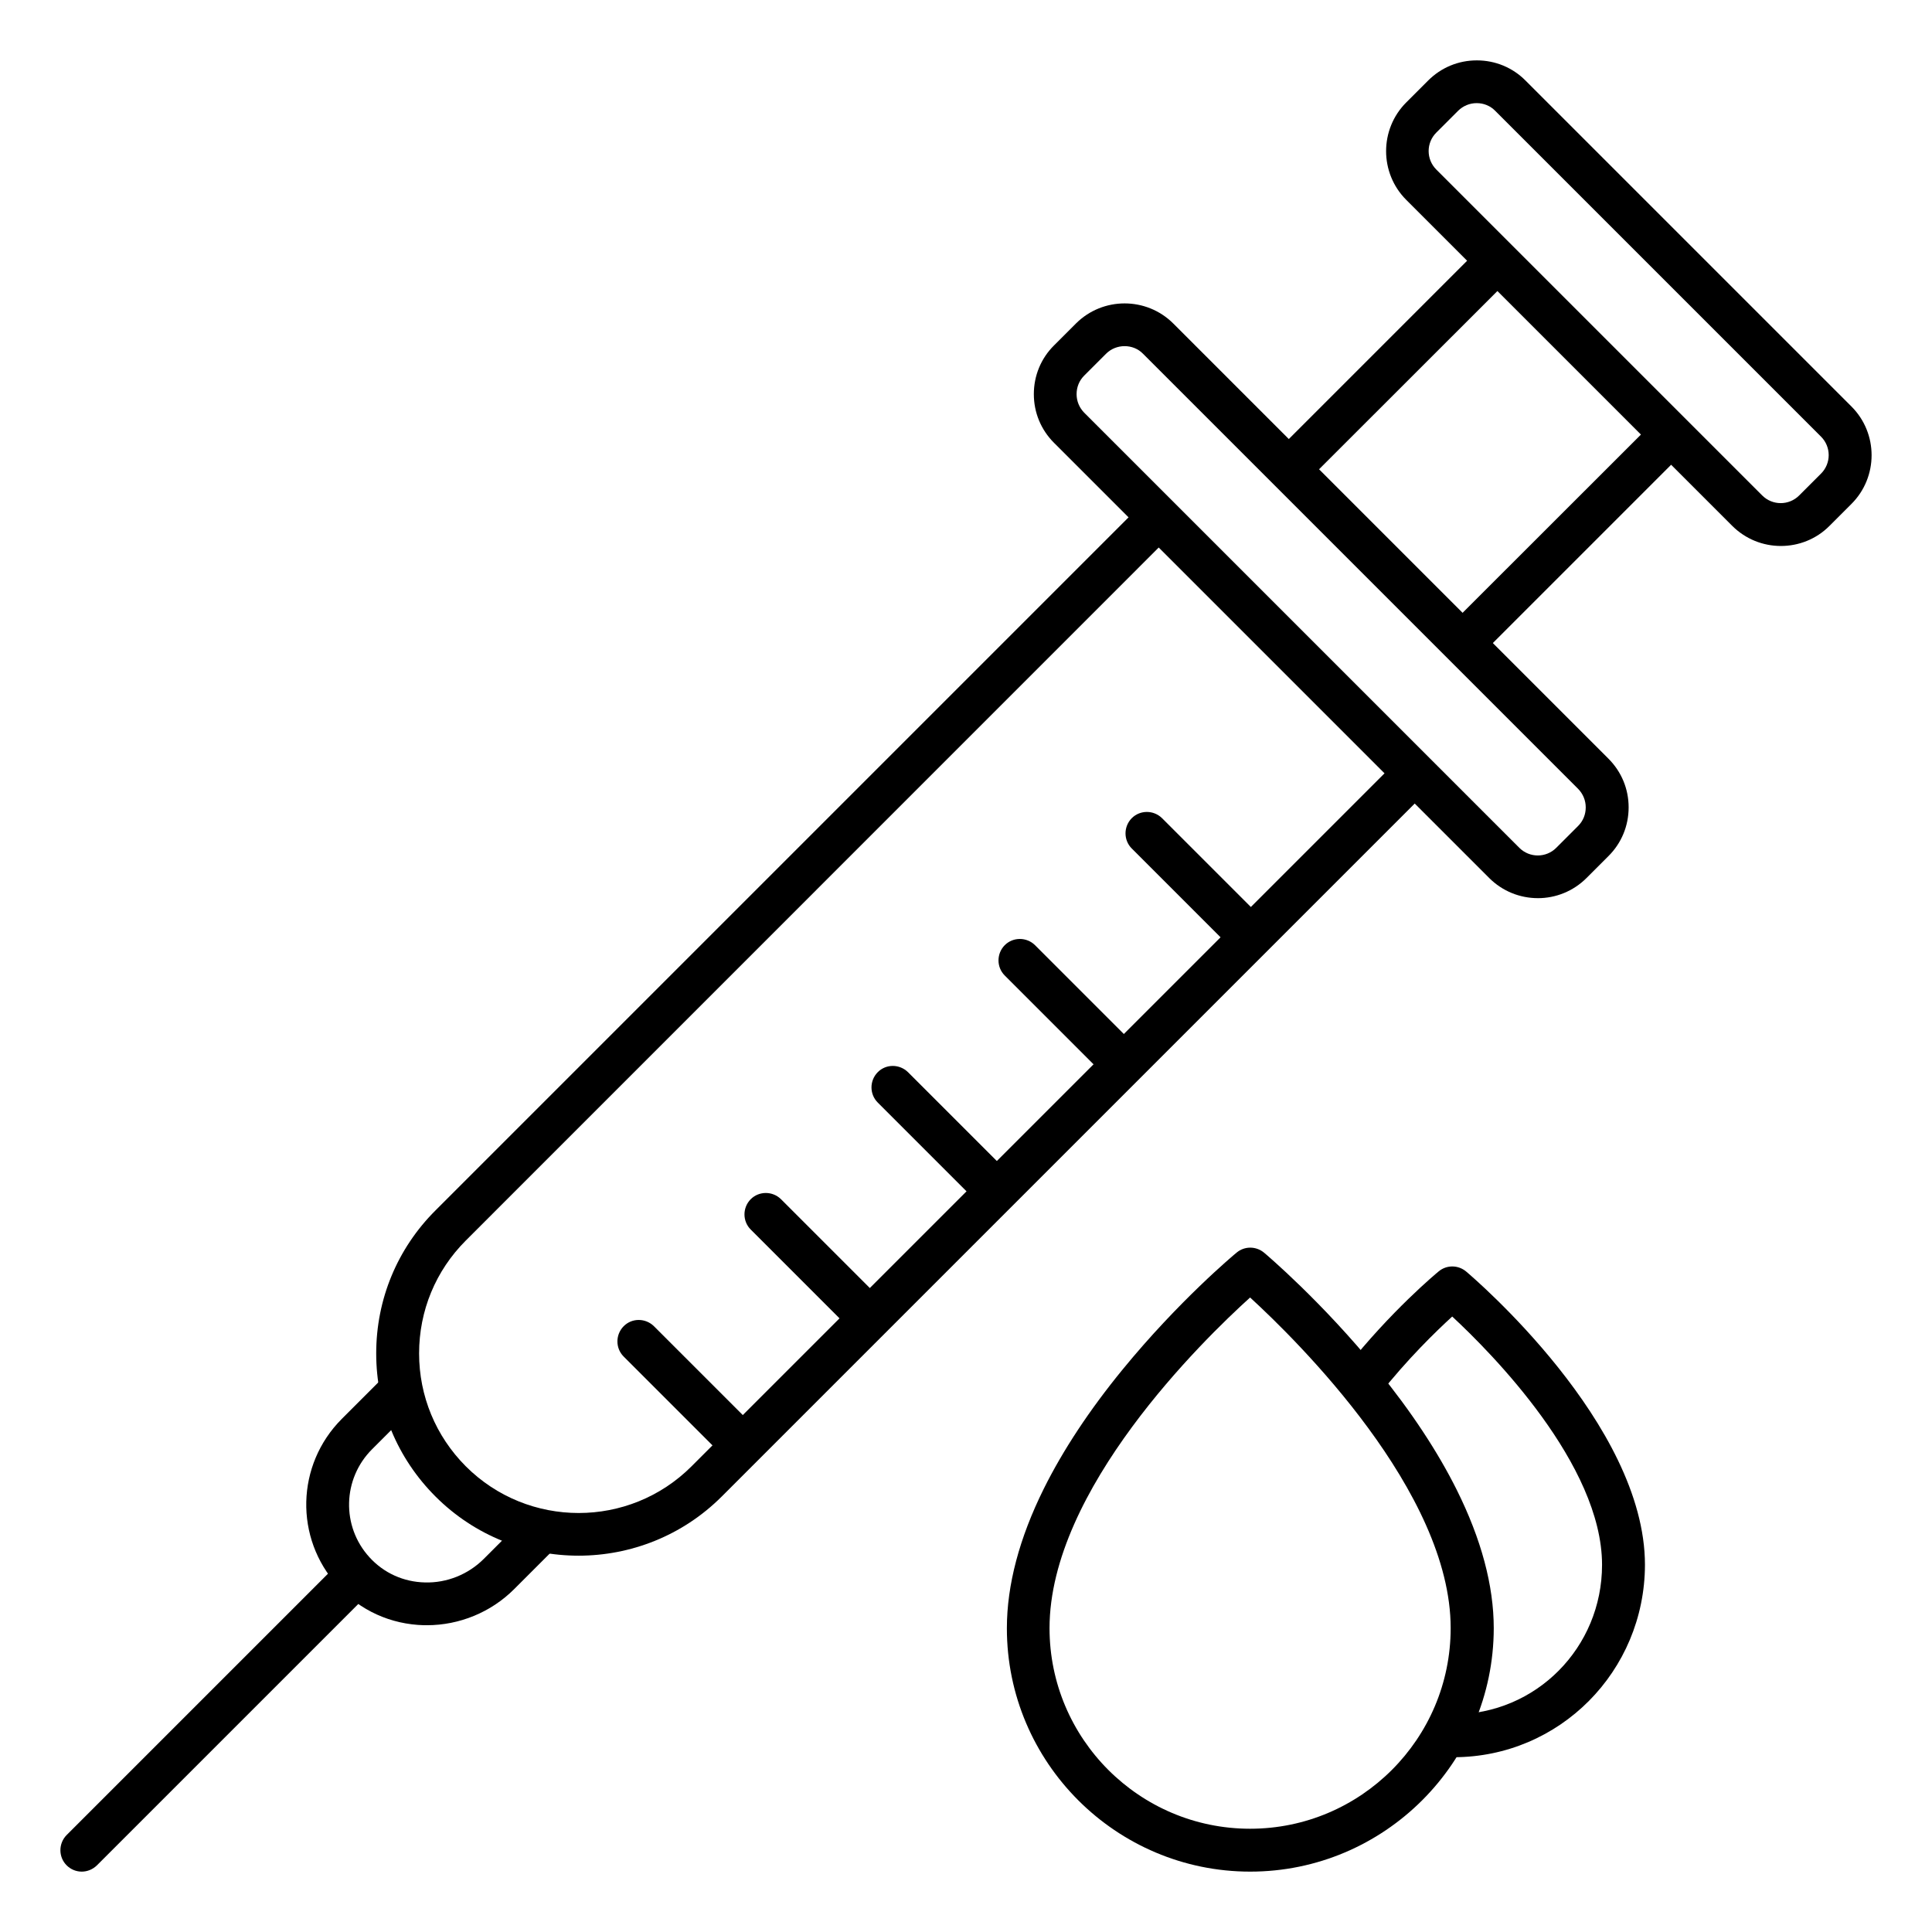
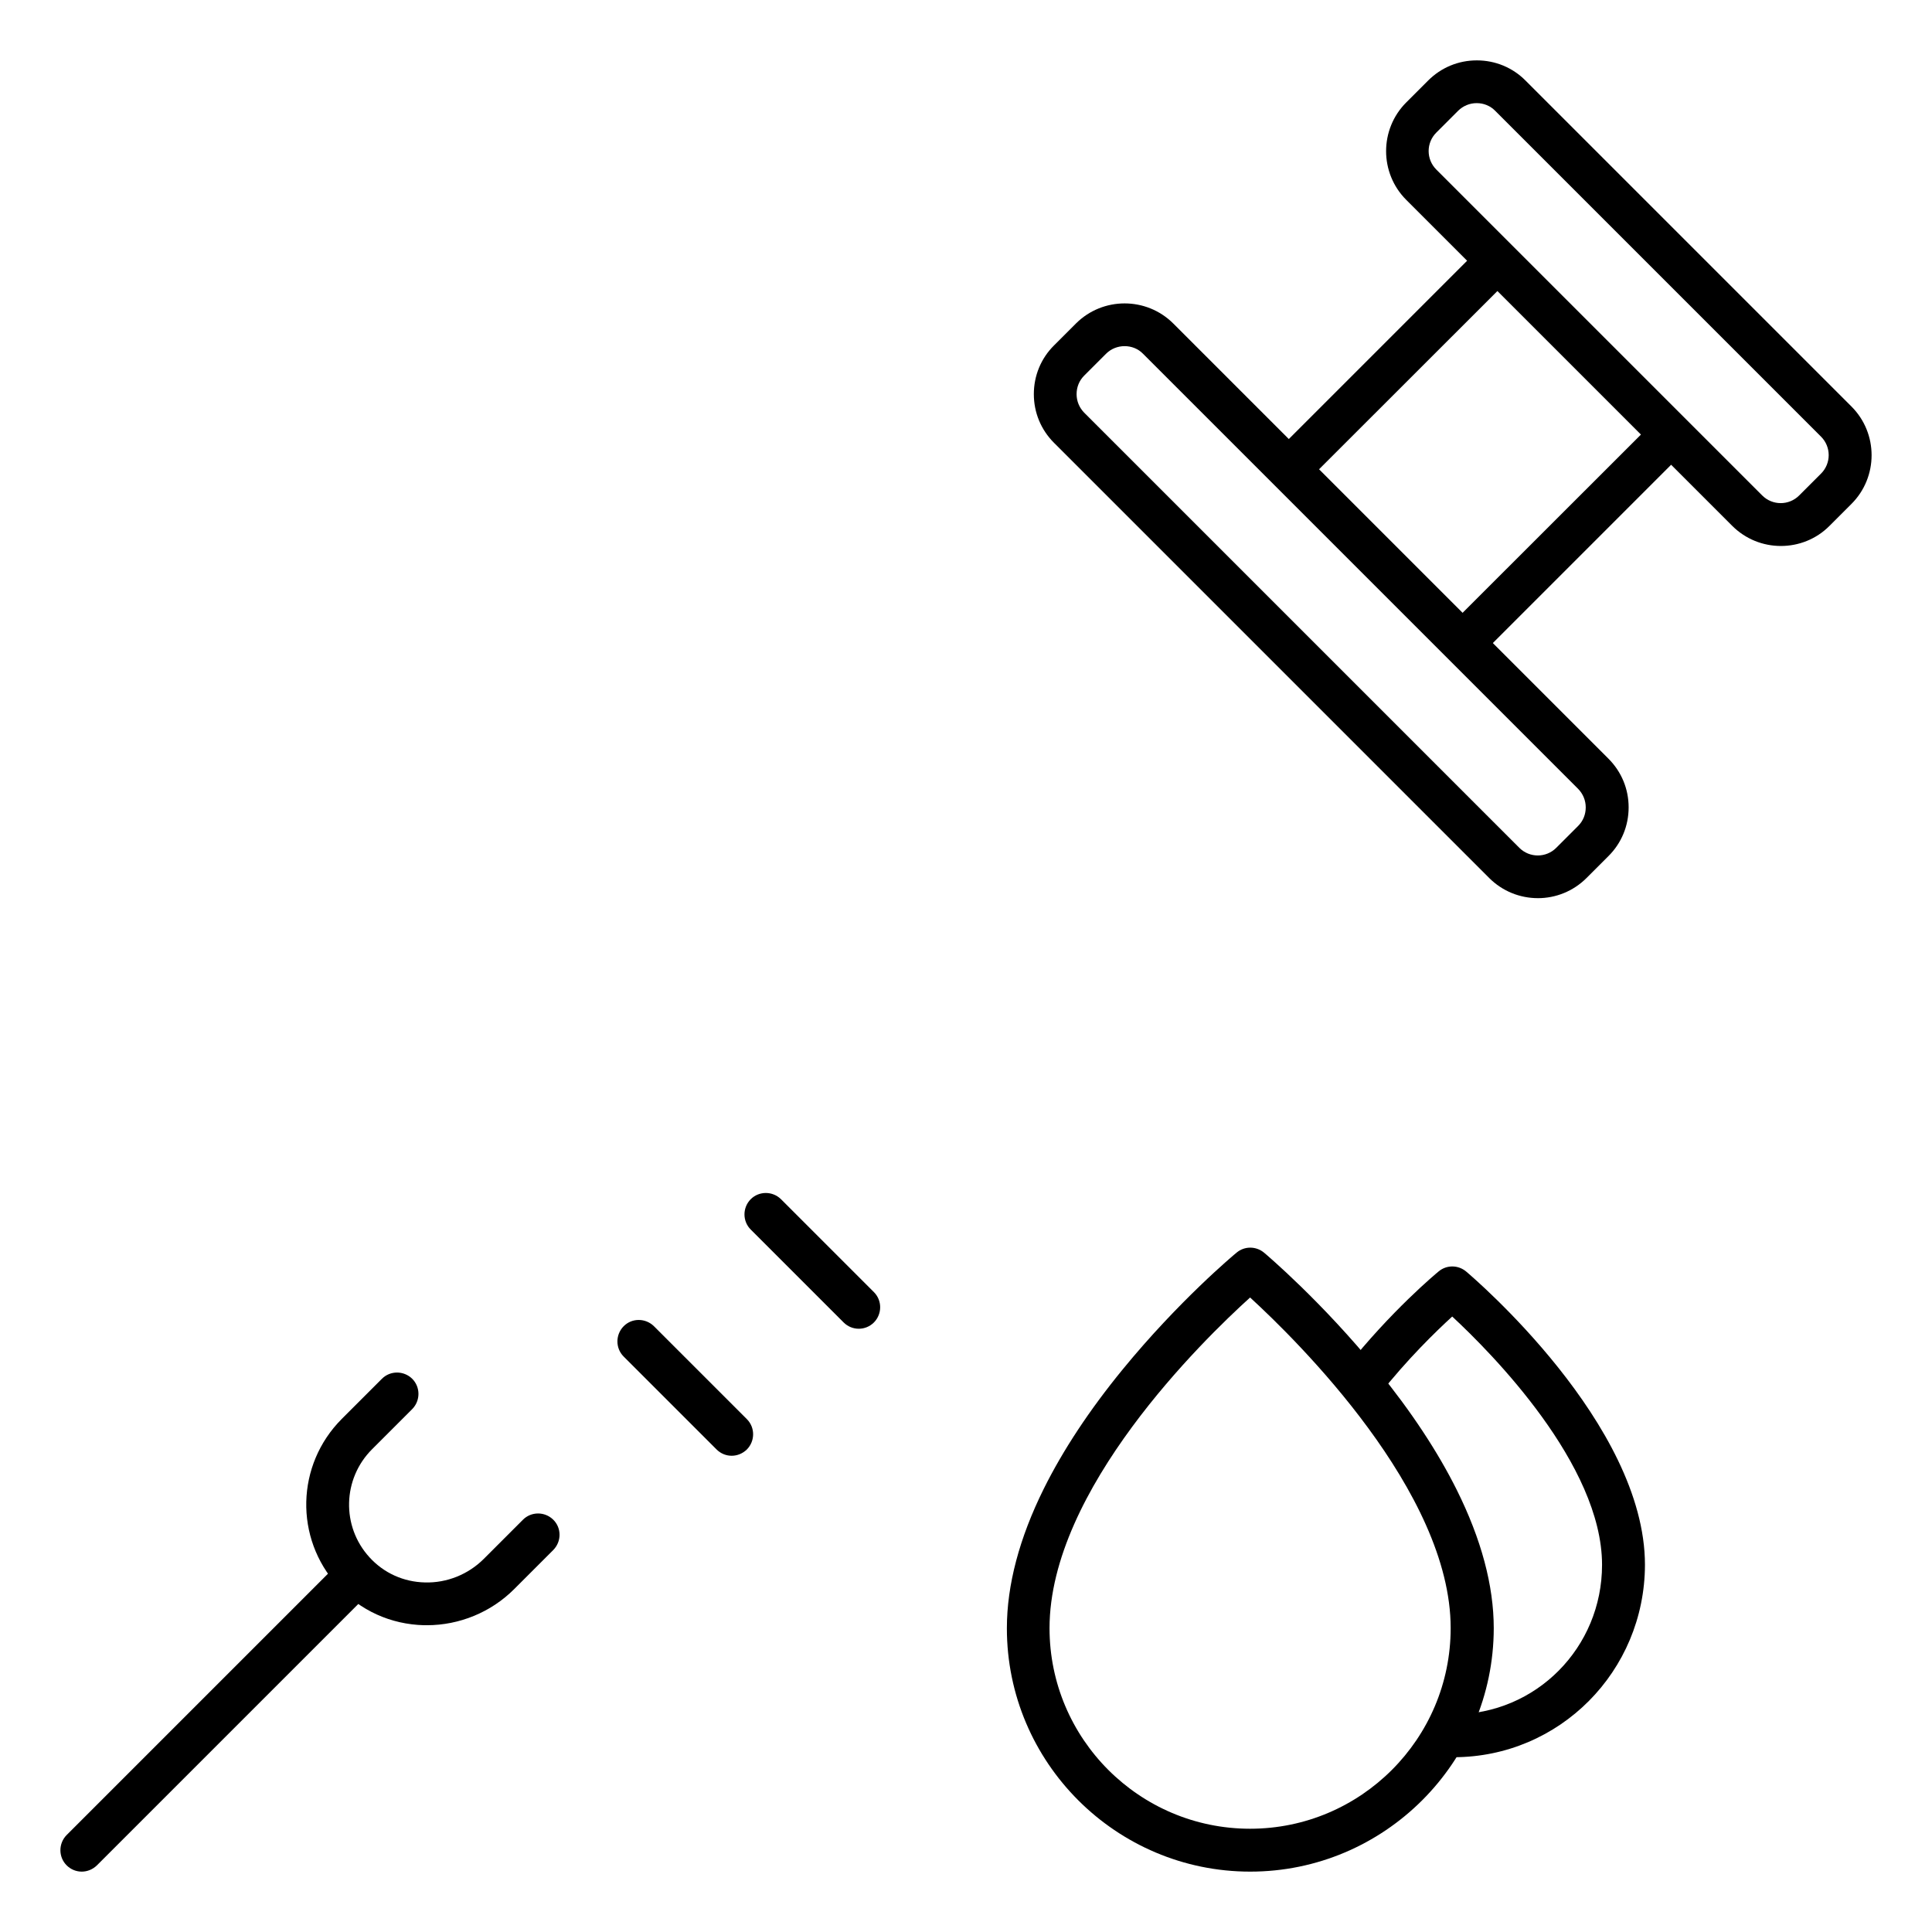
<svg xmlns="http://www.w3.org/2000/svg" fill="#000000" width="800px" height="800px" version="1.1" viewBox="144 144 512 512">
  <g>
    <path d="m615.95 288.69c-4.691 0-9.352-1.793-12.91-5.352l-86.371-86.371c-7.117-7.117-7.117-18.703 0-25.82l5.793-5.793c3.465-3.465 8.031-5.352 12.91-5.352 4.879 0 9.477 1.891 12.91 5.352l86.371 86.371c7.117 7.117 7.117 18.703 0 25.82l-5.793 5.793c-3.559 3.59-8.25 5.352-12.91 5.352zm-80.609-117.36c-1.859 0-3.59 0.723-4.914 2.016l-5.793 5.793c-2.707 2.707-2.707 7.086 0 9.793l86.371 86.371c2.707 2.707 7.086 2.707 9.793 0l5.793-5.793c2.707-2.707 2.707-7.086 0-9.793l-86.371-86.371c-1.258-1.293-3.023-2.016-4.879-2.016z" />
    <path d="m551.55 382.02c-4.691 0-9.352-1.793-12.91-5.352l-115.31-115.31c-3.465-3.465-5.352-8.031-5.352-12.91 0-4.879 1.891-9.477 5.352-12.91l5.793-5.793c7.117-7.117 18.703-7.117 25.82 0l115.31 115.31c3.465 3.465 5.352 8.031 5.352 12.91 0 4.879-1.891 9.477-5.352 12.91l-5.793 5.793c-3.559 3.559-8.219 5.356-12.91 5.356zm-109.52-146.29c-1.762 0-3.559 0.66-4.914 2.016l-5.793 5.793c-1.324 1.324-2.016 3.055-2.016 4.914s0.723 3.59 2.016 4.914l115.31 115.31c2.707 2.707 7.086 2.707 9.793 0l5.793-5.793c1.324-1.324 2.016-3.055 2.016-4.914s-0.723-3.59-2.016-4.914l-115.31-115.31c-1.32-1.355-3.086-2.016-4.879-2.016z" />
-     <path d="m297.32 556.27c-13.73 0-27.457-5.227-37.91-15.68-10.141-10.141-15.711-23.586-15.711-37.91 0-14.328 5.574-27.805 15.711-37.91l186.79-186.79c1.07-1.07 2.519-1.668 4-1.668 1.512 0 2.961 0.598 4 1.668l67.855 67.793c2.203 2.203 2.203 5.793 0 8.031l-186.79 186.79c-10.457 10.449-24.219 15.676-37.945 15.676zm154.86-268.28-184.74 184.77c-7.996 7.996-12.375 18.609-12.375 29.914 0 11.305 4.41 21.914 12.375 29.914 16.5 16.5 43.328 16.5 59.828 0l184.77-184.77z" />
    <path d="m532.09 319.64c-1.449 0-2.898-0.566-4-1.668l-46.066-46.066c-2.203-2.203-2.203-5.793 0-8.031l54.129-54.129c1.07-1.07 2.519-1.668 4-1.668 1.48 0 2.961 0.598 4 1.668l46.066 46.066c1.07 1.07 1.668 2.519 1.668 4s-0.598 2.961-1.668 4l-54.129 54.129c-1.102 1.164-2.551 1.699-4 1.699zm-39.172-50.633 38.039 38.039 48.555-48.523-38.039-38.039z" />
    <path d="m257.14 574.7h-0.754c-8.848-0.219-16.973-3.906-22.859-10.391-11.555-12.691-11.082-32.117 1.039-44.273l10.645-10.645c2.203-2.203 5.793-2.203 8.031 0 2.203 2.203 2.203 5.793 0 8.031l-10.645 10.645c-7.84 7.84-8.156 20.438-0.691 28.621 3.809 4.188 9.035 6.551 14.738 6.676 5.793 0.156 11.461-2.141 15.555-6.234l10.391-10.391c2.203-2.203 5.793-2.203 8.031 0 2.234 2.203 2.203 5.793 0 8.031l-10.391 10.391c-6.117 6.106-14.492 9.539-23.09 9.539z" />
    <path d="m165.66 640c-1.449 0-2.898-0.566-4-1.668-2.203-2.203-2.203-5.793 0-8.031l71.605-71.602c2.203-2.203 5.793-2.203 8.031 0 2.234 2.203 2.203 5.793 0 8.031l-71.605 71.602c-1.133 1.102-2.582 1.668-4.031 1.668z" />
-     <path d="m472.55 395.15c-1.449 0-2.898-0.566-4-1.668l-24.625-24.625c-2.203-2.203-2.203-5.793 0-8.031 2.203-2.203 5.793-2.203 8.031 0l24.625 24.625c2.203 2.203 2.203 5.793 0 8.031-1.133 1.133-2.582 1.668-4.031 1.668z" />
-     <path d="m438.89 428.81c-1.449 0-2.898-0.566-4-1.668l-24.625-24.625c-2.203-2.203-2.203-5.793 0-8.031 2.203-2.203 5.793-2.203 8.031 0l24.625 24.625c2.203 2.203 2.203 5.793 0 8.031-1.133 1.133-2.582 1.668-4.031 1.668z" />
-     <path d="m405.23 462.47c-1.449 0-2.898-0.566-4-1.668l-24.625-24.625c-2.203-2.203-2.203-5.793 0-8.031 2.203-2.234 5.793-2.203 8.031 0l24.625 24.625c2.203 2.203 2.203 5.793 0 8.031-1.137 1.133-2.582 1.668-4.031 1.668z" />
    <path d="m371.57 496.13c-1.449 0-2.898-0.566-4-1.668l-24.625-24.625c-2.203-2.203-2.203-5.793 0-8.031 2.203-2.203 5.793-2.203 8.031 0l24.625 24.625c2.203 2.203 2.203 5.793 0 8.031-1.137 1.133-2.586 1.668-4.031 1.668z" />
    <path d="m337.9 529.79c-1.449 0-2.898-0.566-4-1.668l-24.625-24.625c-2.203-2.203-2.203-5.793 0-8.031 2.203-2.234 5.793-2.203 8.031 0l24.625 24.625c2.203 2.203 2.203 5.793 0 8.031-1.133 1.102-2.582 1.668-4.031 1.668z" />
    <path d="m475.32 640c-35.551 0-64.488-28.938-64.488-64.488 0-11.461 3.305-23.93 9.793-37 5.07-10.203 12.09-20.844 20.906-31.613 14.895-18.199 29.566-30.449 30.195-30.953 2.109-1.762 5.164-1.73 7.273 0.031 0.629 0.535 15.305 12.941 30.164 31.234 8.816 10.832 15.84 21.477 20.906 31.645 6.488 13.035 9.793 25.348 9.793 36.652-0.055 35.555-28.992 64.492-64.543 64.492zm-0.031-152.15c-12.531 11.336-53.152 50.918-53.152 87.633 0 29.316 23.836 53.152 53.152 53.152s53.152-23.836 53.152-53.152c0.031-36.121-40.617-76.141-53.152-87.633z" />
    <path d="m529.2 609.68c-0.789 0-1.574-0.031-2.332-0.062-3.117-0.156-5.543-2.801-5.414-5.918 0.125-3.117 2.801-5.543 5.918-5.414 0.598 0.031 1.227 0.031 1.828 0.031 21.883 0 39.359-17.695 39.359-39.613 0-26.574-29.285-56.145-39.707-65.809-4.441 4.062-11.84 11.242-19.363 20.75-1.953 2.457-5.512 2.867-7.965 0.914-2.457-1.953-2.867-5.512-0.914-7.965 12.059-15.242 24.121-25.223 24.656-25.664 2.109-1.762 5.164-1.73 7.273 0.031 1.922 1.637 47.391 40.367 47.391 77.742-0.066 28.176-22.613 50.977-50.73 50.977z" />
  </g>
</svg>